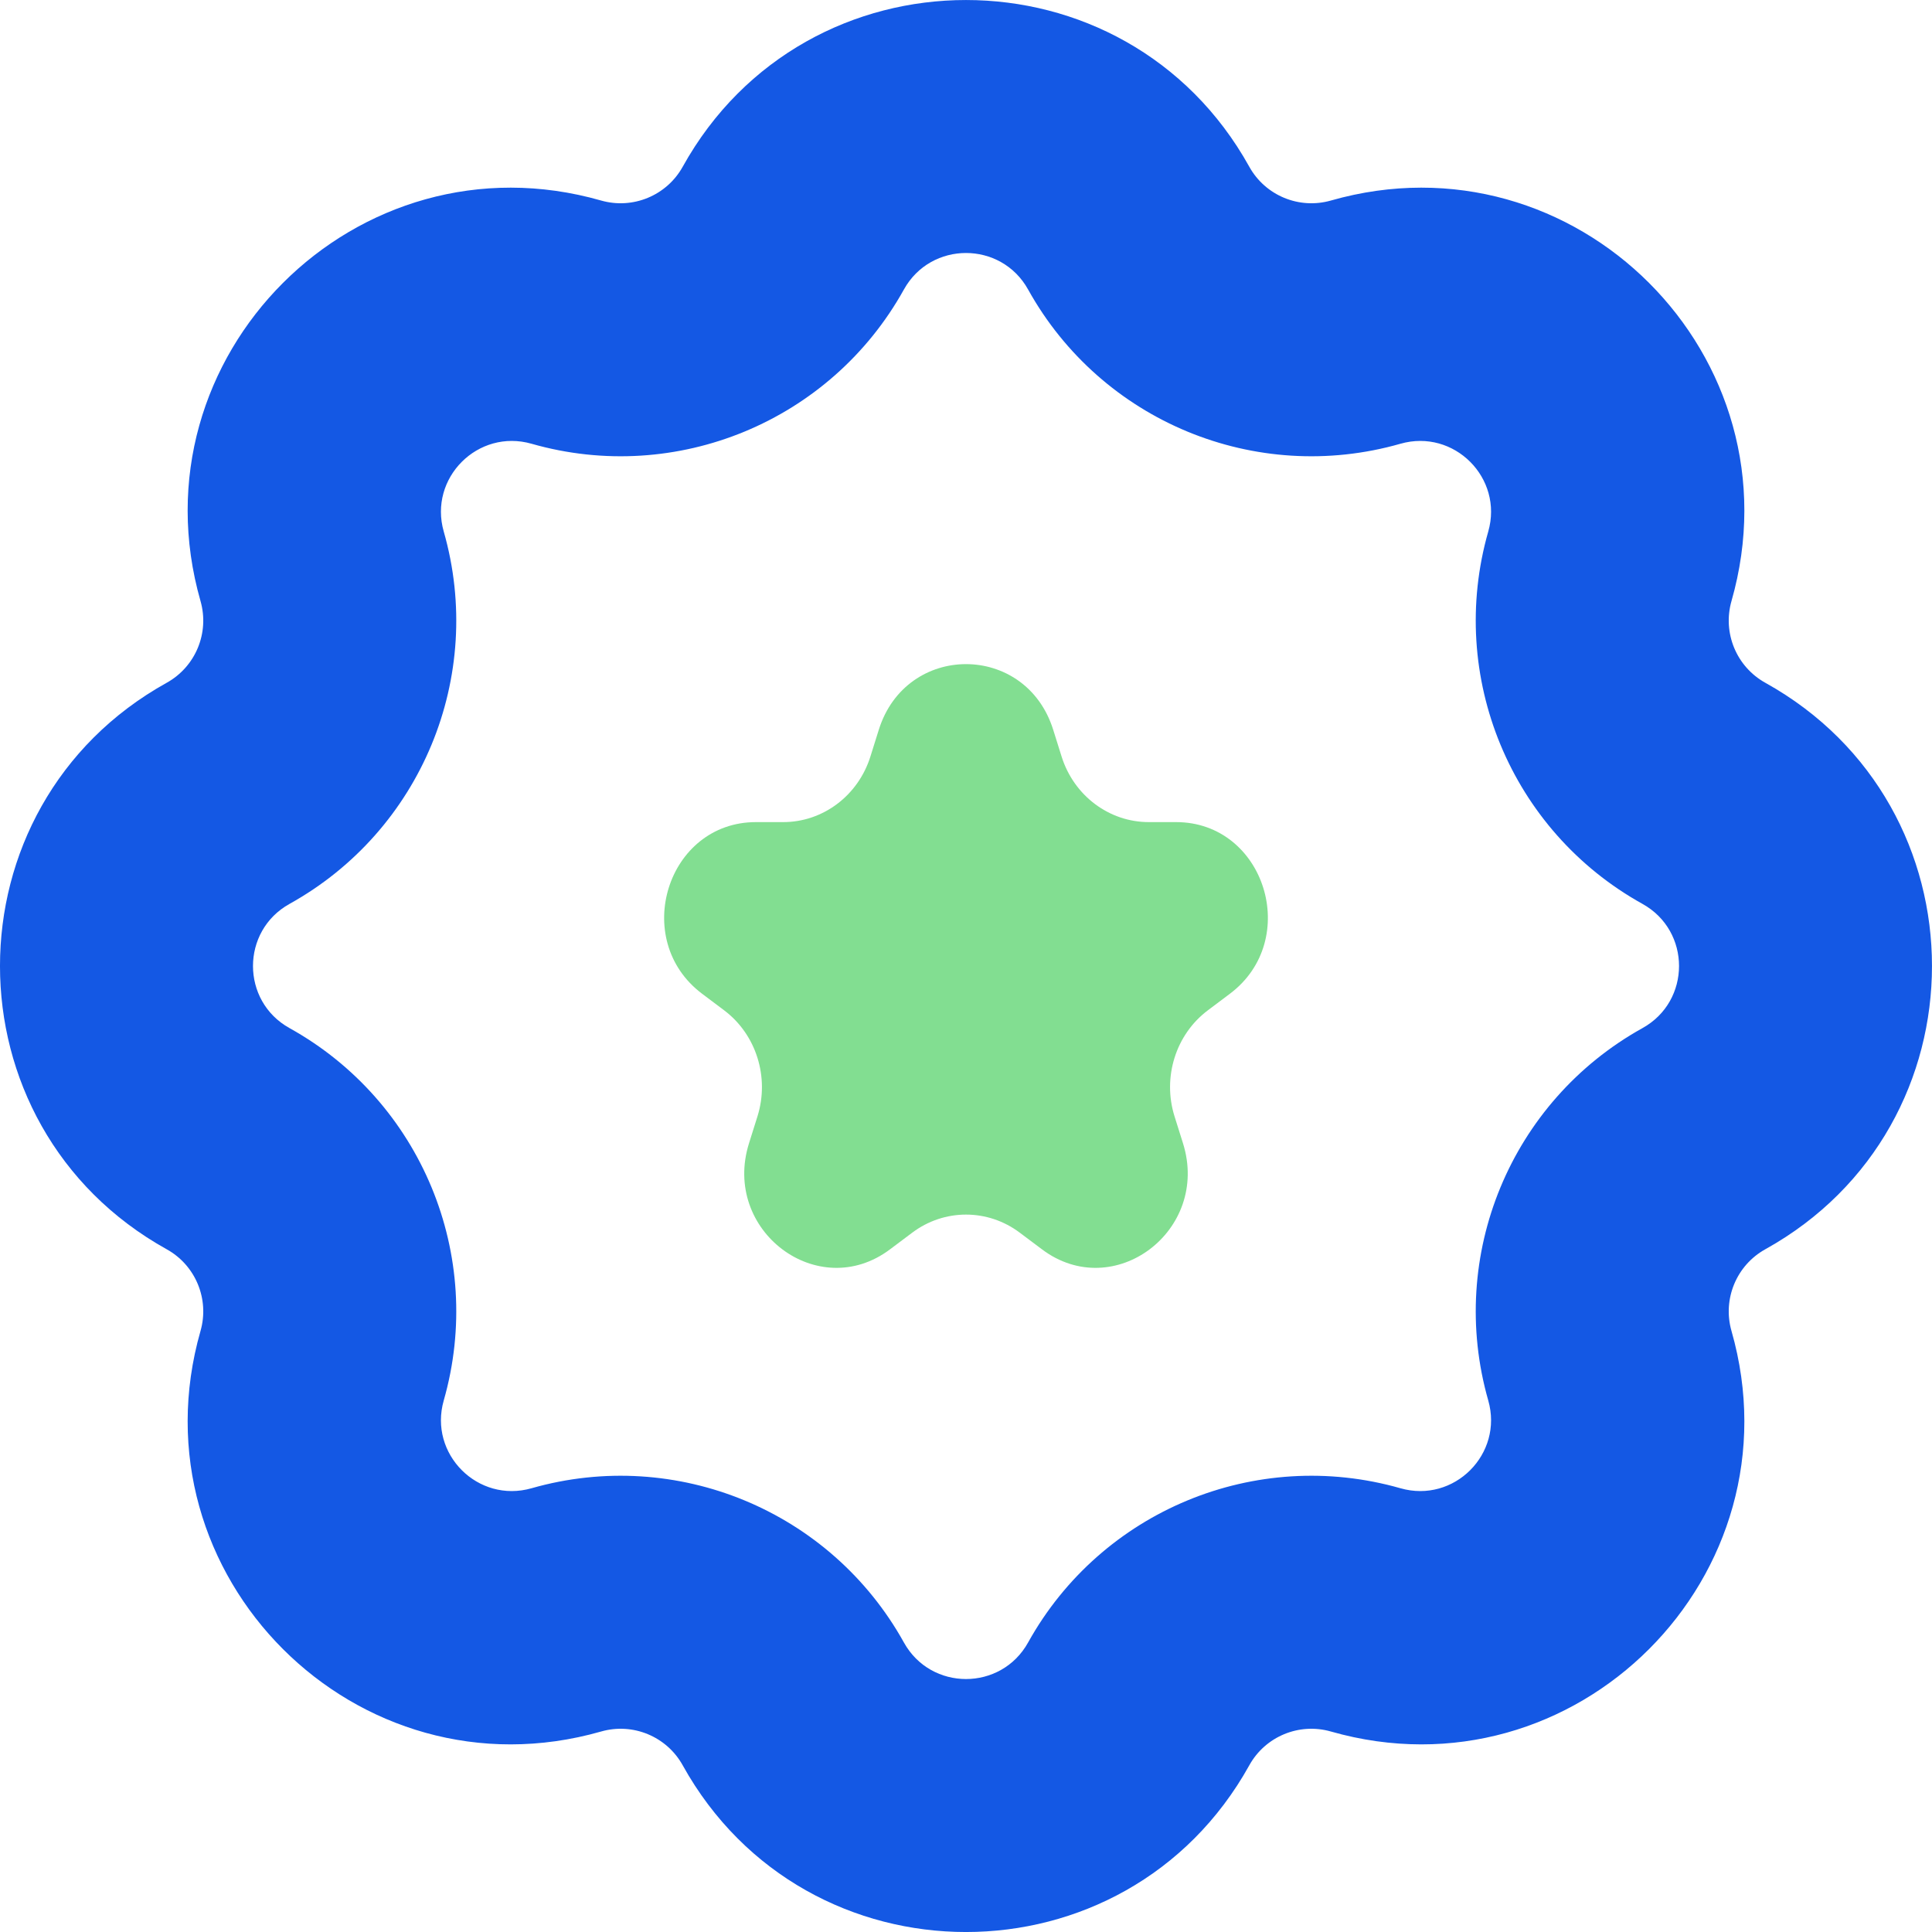
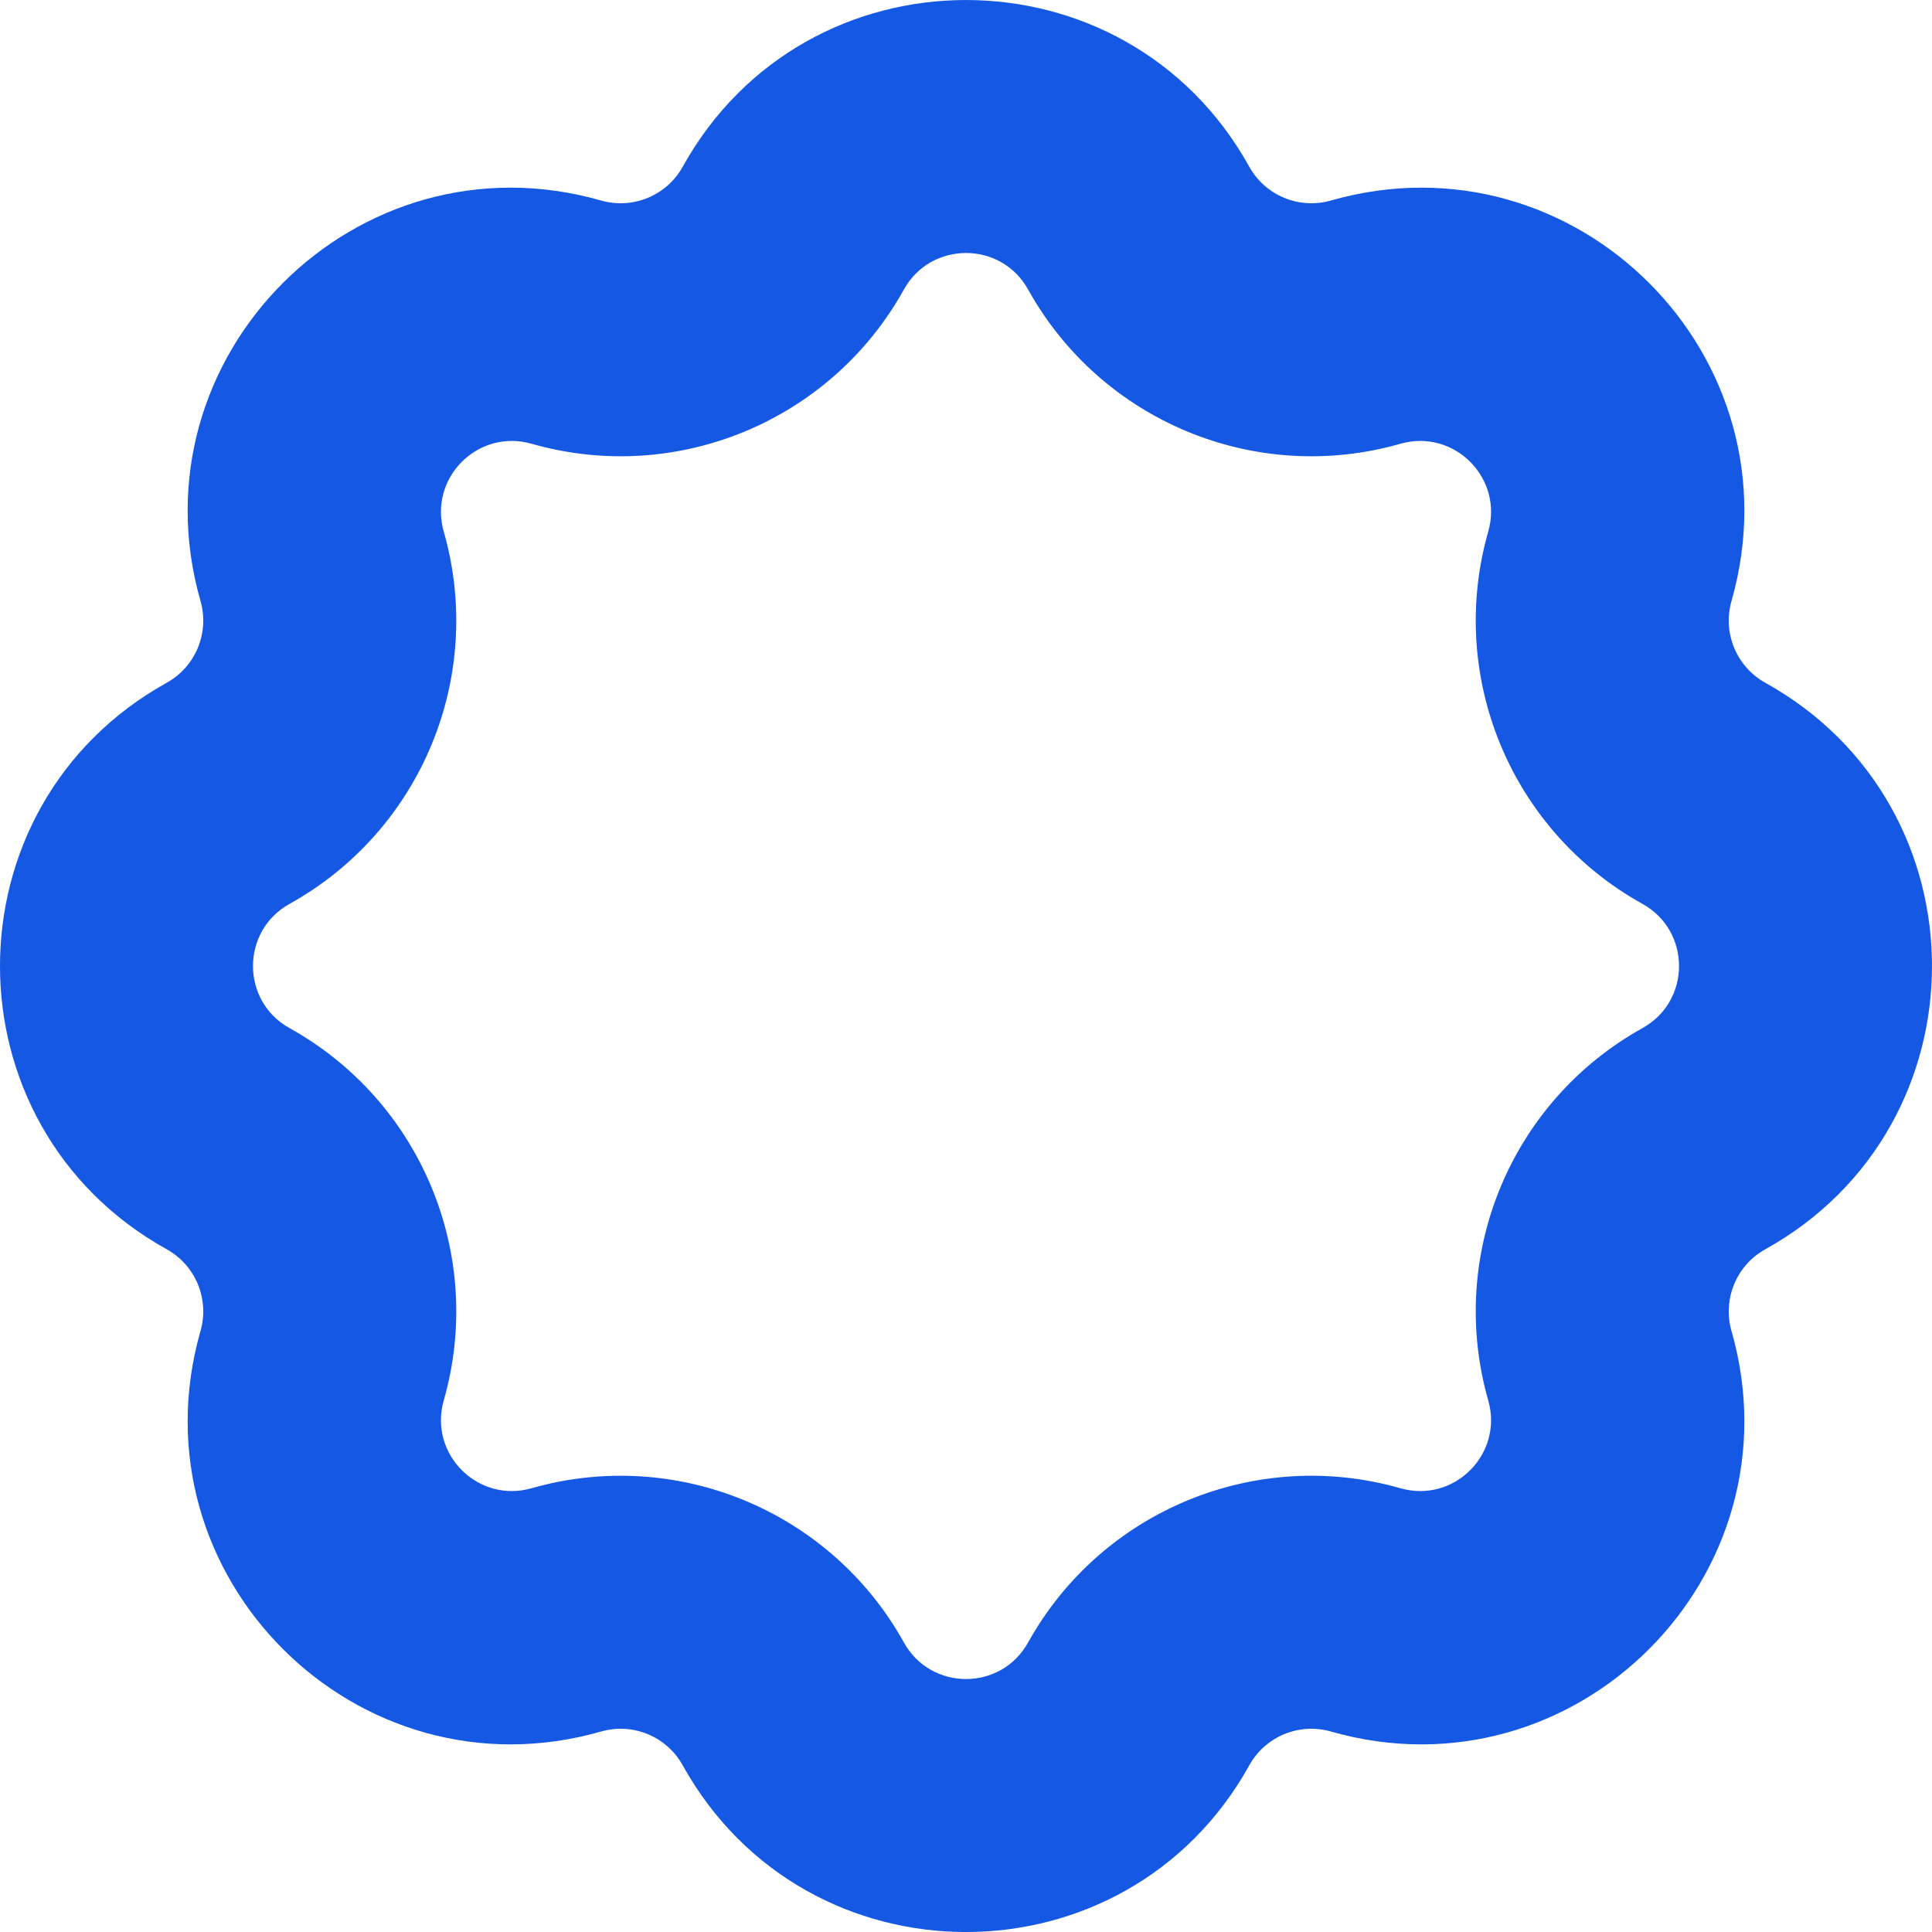
<svg xmlns="http://www.w3.org/2000/svg" width="48" height="48" viewBox="0 0 48 48" fill="none">
  <path fill-rule="evenodd" clip-rule="evenodd" d="M16.962 4.142C20.029 -1.38 27.971 -1.38 31.038 4.142C31.436 4.859 32.277 5.207 33.066 4.982C39.139 3.246 44.755 8.861 43.018 14.934C42.793 15.724 43.141 16.564 43.858 16.963C49.38 20.029 49.38 27.971 43.858 31.038C43.141 31.436 42.793 32.277 43.018 33.066C44.755 39.139 39.139 44.755 33.066 43.019C32.277 42.793 31.436 43.141 31.038 43.859C27.971 49.381 20.029 49.381 16.962 43.859C16.564 43.141 15.723 42.793 14.934 43.019C8.861 44.755 3.246 39.139 4.982 33.066C5.207 32.277 4.859 31.436 4.142 31.038C-1.381 27.971 -1.381 20.029 4.142 16.963C4.859 16.564 5.207 15.724 4.982 14.934C3.246 8.861 8.861 3.246 14.934 4.982C15.723 5.207 16.564 4.859 16.962 4.142ZM25.543 7.193C24.871 5.983 23.129 5.983 22.457 7.193C20.639 10.466 16.806 12.054 13.207 11.025C11.875 10.644 10.644 11.876 11.025 13.207C12.054 16.806 10.466 20.64 7.193 22.457C5.983 23.13 5.983 24.871 7.193 25.543C10.466 27.361 12.054 31.194 11.025 34.793C10.644 36.125 11.875 37.356 13.207 36.975C16.806 35.947 20.639 37.535 22.457 40.807C23.129 42.018 24.871 42.018 25.543 40.807C27.361 37.535 31.194 35.947 34.793 36.975C36.125 37.356 37.356 36.125 36.975 34.793C35.947 31.194 37.534 27.361 40.807 25.543C42.018 24.871 42.018 23.13 40.807 22.457C37.534 20.64 35.947 16.806 36.975 13.207C37.356 11.876 36.125 10.644 34.793 11.025C31.194 12.054 27.361 10.466 25.543 7.193Z" fill="#1458E4" />
-   <path d="M21.834 18.129C22.516 15.957 25.484 15.957 26.166 18.129L26.375 18.796C26.68 19.767 27.554 20.425 28.541 20.425H29.219C31.424 20.425 32.342 23.347 30.557 24.689L30.009 25.101C29.21 25.701 28.877 26.765 29.181 27.736L29.391 28.404C30.072 30.575 27.671 32.381 25.887 31.039L25.338 30.627C24.54 30.026 23.46 30.026 22.662 30.627L22.113 31.039C20.329 32.381 17.927 30.575 18.609 28.404L18.819 27.736C19.123 26.765 18.789 25.701 17.991 25.101L17.443 24.689C15.659 23.347 16.576 20.425 18.781 20.425H19.459C20.446 20.425 21.32 19.767 21.625 18.796L21.834 18.129Z" fill="#82DE91" />
</svg>